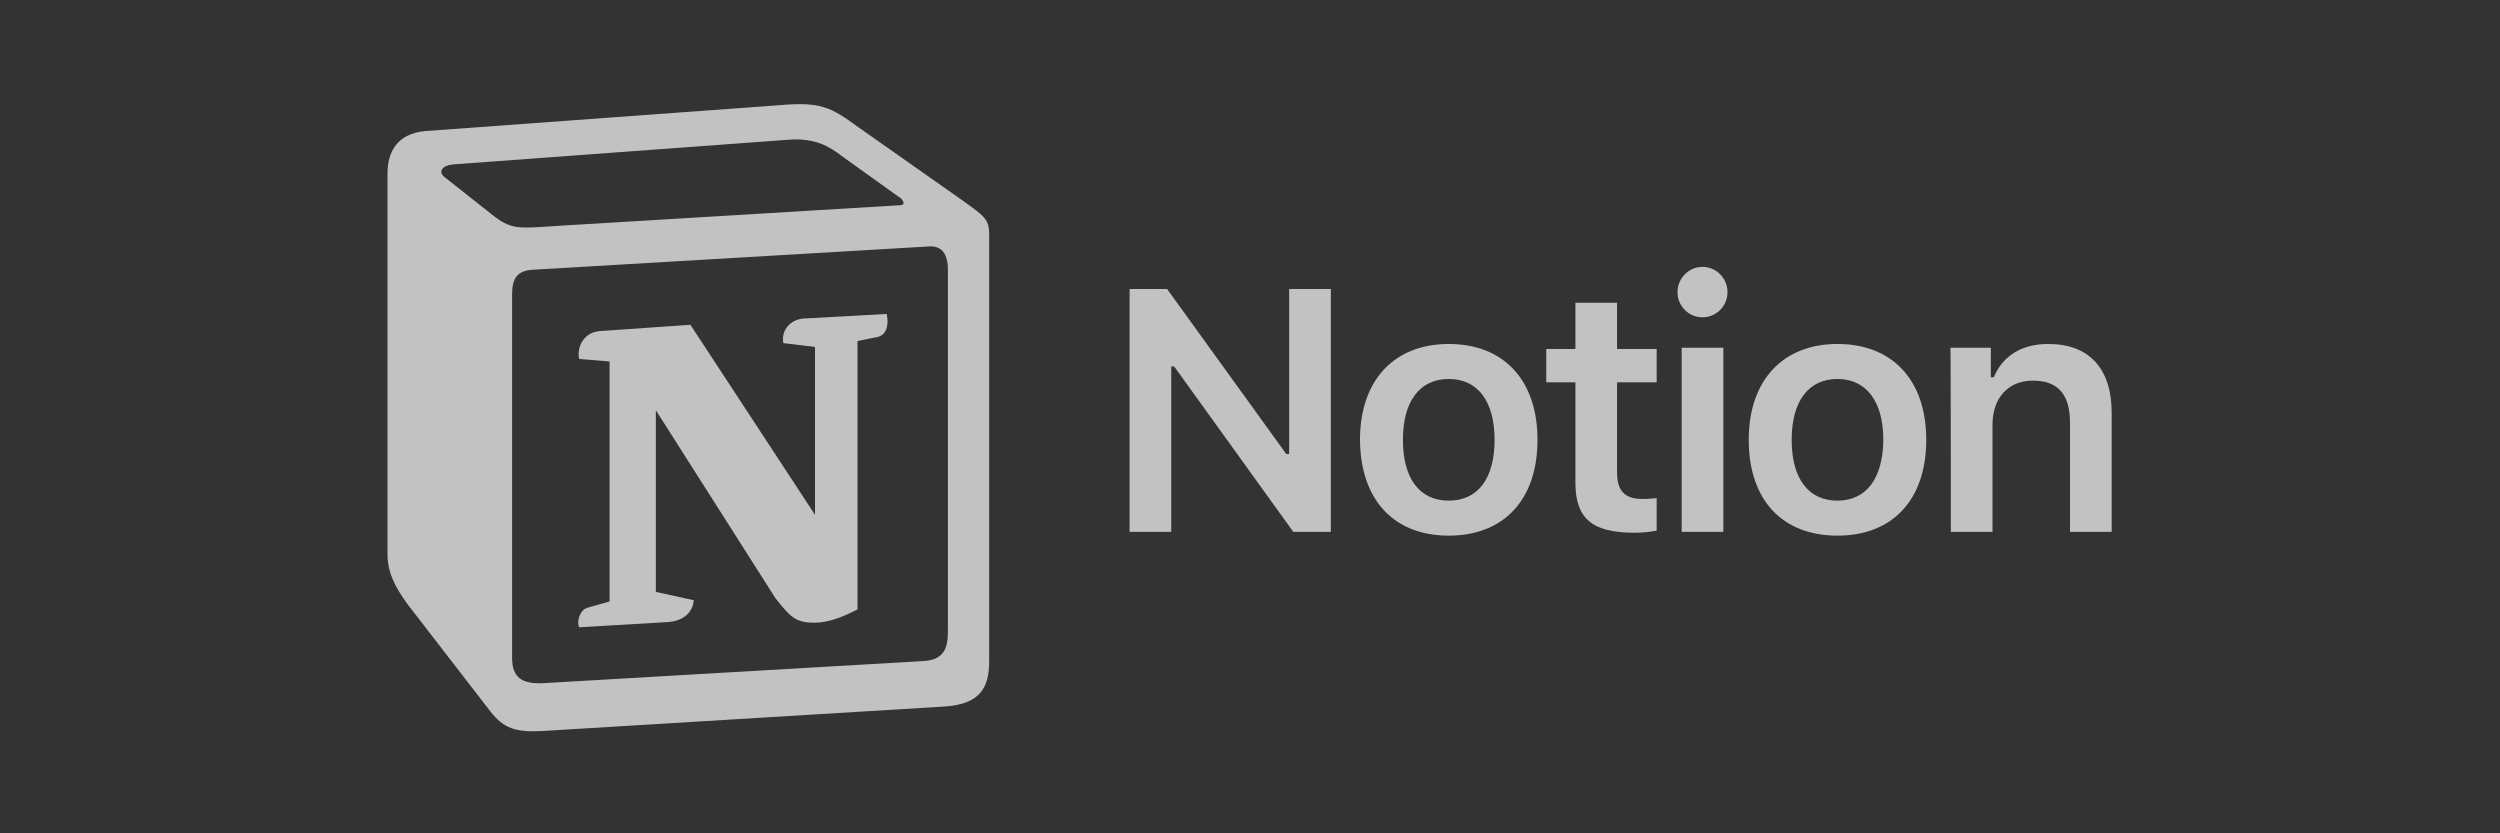
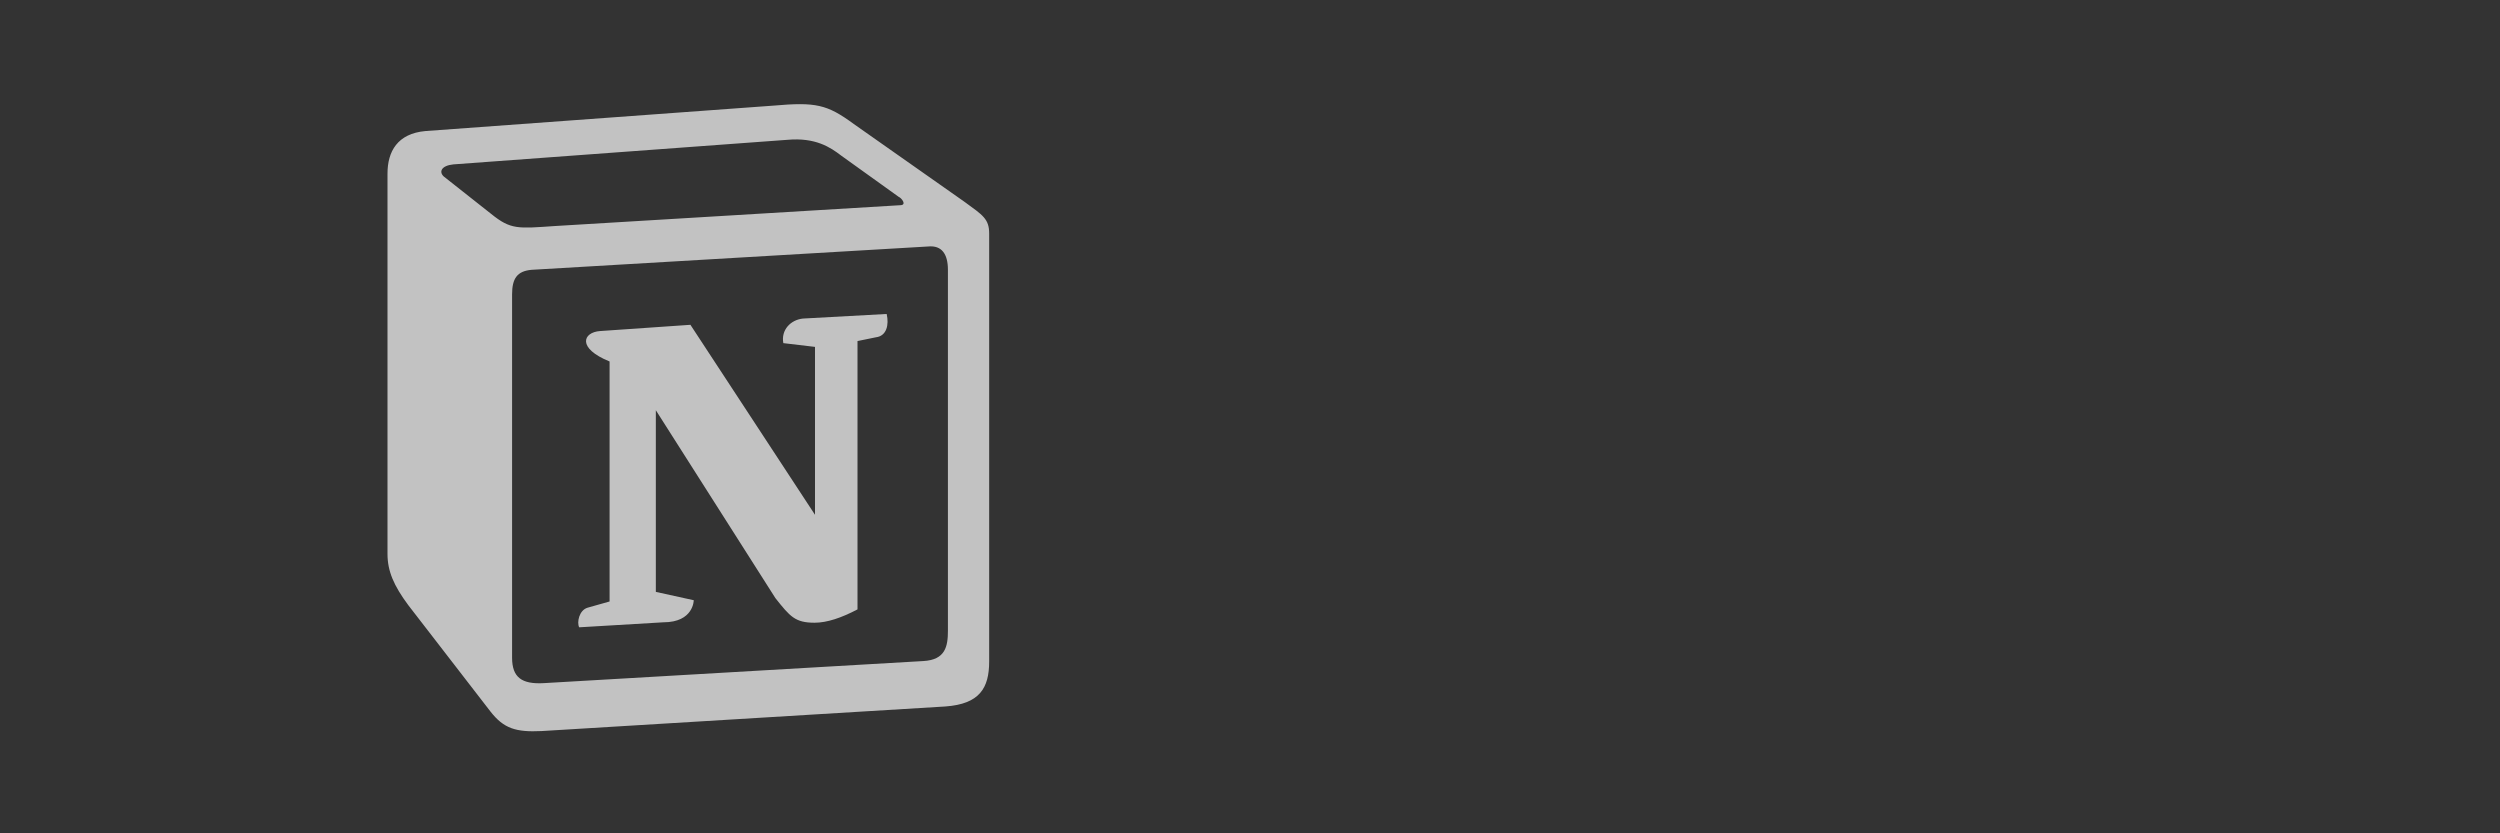
<svg xmlns="http://www.w3.org/2000/svg" width="600" height="200" viewBox="0 0 600 200" fill="none">
  <rect x="0" y="0" width="600" height="200" fill="#333333" stroke="none" />
-   <path d="M281.1 127.653V87.953H281.8L310.4 127.653H319.4V69.353H309.4V108.953H308.7L280.1 69.353H271.1V127.653H281.1ZM347.7 128.553C360.9 128.553 369 119.953 369 105.553C369 91.253 360.9 82.553 347.7 82.553C334.6 82.553 326.4 91.253 326.4 105.553C326.5 119.953 334.5 128.553 347.7 128.553ZM347.7 120.153C340.7 120.153 336.7 114.853 336.7 105.553C336.7 96.353 340.7 90.953 347.7 90.953C354.7 90.953 358.7 96.353 358.7 105.553C358.7 114.853 354.7 120.153 347.7 120.153ZM378.1 72.653V83.753H371.1V91.753H378.1V115.853C378.1 124.453 382.1 127.853 392.3 127.853C394.2 127.853 396.1 127.653 397.6 127.353V119.553C396.4 119.653 395.6 119.753 394.2 119.753C390 119.753 388.1 117.853 388.1 113.453V91.753H397.6V83.753H388.1V72.653H378.1ZM403.6 127.653H413.6V83.453H403.6V127.653ZM408.6 76.153C411.9 76.153 414.6 73.453 414.6 70.153C414.6 66.753 411.9 64.053 408.6 64.053C405.3 64.053 402.6 66.753 402.6 70.153C402.6 73.453 405.3 76.153 408.6 76.153ZM441 128.553C454.2 128.553 462.3 119.953 462.3 105.553C462.3 91.253 454.2 82.553 441 82.553C427.9 82.553 419.7 91.253 419.7 105.553C419.7 119.953 427.7 128.553 441 128.553ZM441 120.153C434 120.153 430 114.853 430 105.553C430 96.353 434 90.953 441 90.953C447.9 90.953 452 96.353 452 105.553C451.9 114.853 447.9 120.153 441 120.153ZM468.2 127.653H478.2V101.953C478.2 95.453 482 91.353 487.9 91.353C494 91.353 496.8 94.753 496.8 101.453V127.653H506.8V99.053C506.8 88.453 501.4 82.553 491.6 82.553C485 82.553 480.6 85.553 478.5 90.553H477.8V83.453H468.1C468.2 83.453 468.2 127.653 468.2 127.653Z" fill="white" fill-opacity="0.7" />
-   <path fill-rule="evenodd" clip-rule="evenodd" d="M117.9 51.353C122.6 55.153 124.3 54.853 133.1 54.253L216 49.253C217.8 49.253 216.3 47.453 215.7 47.253L201.9 37.353C199.3 35.353 195.7 32.953 189 33.553L108.8 39.453C105.9 39.753 105.3 41.253 106.5 42.353L117.9 51.353ZM122.9 70.653V157.853C122.9 162.553 125.2 164.253 130.5 163.953L221.6 158.653C226.9 158.353 227.5 155.153 227.5 151.353V64.753C227.5 60.953 226 58.853 222.8 59.153L127.6 64.753C124.1 65.053 122.9 66.853 122.9 70.653ZM212.8 75.353C213.4 77.953 212.8 80.653 210.2 80.953L205.8 81.853V146.253C202 148.253 198.5 149.453 195.5 149.453C190.8 149.453 189.6 147.953 186.1 143.553L157.4 98.453V142.053L166.5 144.053C166.5 144.053 166.5 149.353 159.2 149.353L139 150.553C138.4 149.353 139 146.453 141 145.853L146.3 144.353V86.753L139 86.153C138.4 83.553 139.9 79.753 144 79.453L165.7 77.953L195.6 123.553V83.253L188 82.353C187.4 79.153 189.8 76.753 192.7 76.453L212.8 75.353ZM102.1 31.453L185.6 25.353C195.8 24.453 198.5 25.053 204.9 29.753L231.5 48.453C235.9 51.653 237.4 52.553 237.4 56.053V158.753C237.4 165.153 235.1 168.953 226.9 169.553L130 175.453C123.8 175.753 120.9 174.853 117.7 170.753L98 145.253C94.5 140.553 93 137.053 93 132.953V41.653C93 36.353 95.4 32.053 102.1 31.453Z" fill="white" fill-opacity="0.7" />
+   <path fill-rule="evenodd" clip-rule="evenodd" d="M117.9 51.353C122.6 55.153 124.3 54.853 133.1 54.253L216 49.253C217.8 49.253 216.3 47.453 215.7 47.253L201.9 37.353C199.3 35.353 195.7 32.953 189 33.553L108.8 39.453C105.9 39.753 105.3 41.253 106.5 42.353L117.9 51.353ZM122.9 70.653V157.853C122.9 162.553 125.2 164.253 130.5 163.953L221.6 158.653C226.9 158.353 227.5 155.153 227.5 151.353V64.753C227.5 60.953 226 58.853 222.8 59.153L127.6 64.753C124.1 65.053 122.9 66.853 122.9 70.653ZM212.8 75.353C213.4 77.953 212.8 80.653 210.2 80.953L205.8 81.853V146.253C202 148.253 198.5 149.453 195.5 149.453C190.8 149.453 189.6 147.953 186.1 143.553L157.4 98.453V142.053L166.5 144.053C166.5 144.053 166.5 149.353 159.2 149.353L139 150.553C138.4 149.353 139 146.453 141 145.853L146.3 144.353V86.753C138.4 83.553 139.9 79.753 144 79.453L165.7 77.953L195.6 123.553V83.253L188 82.353C187.4 79.153 189.8 76.753 192.7 76.453L212.8 75.353ZM102.1 31.453L185.6 25.353C195.8 24.453 198.5 25.053 204.9 29.753L231.5 48.453C235.9 51.653 237.4 52.553 237.4 56.053V158.753C237.4 165.153 235.1 168.953 226.9 169.553L130 175.453C123.8 175.753 120.9 174.853 117.7 170.753L98 145.253C94.5 140.553 93 137.053 93 132.953V41.653C93 36.353 95.4 32.053 102.1 31.453Z" fill="white" fill-opacity="0.7" />
</svg>